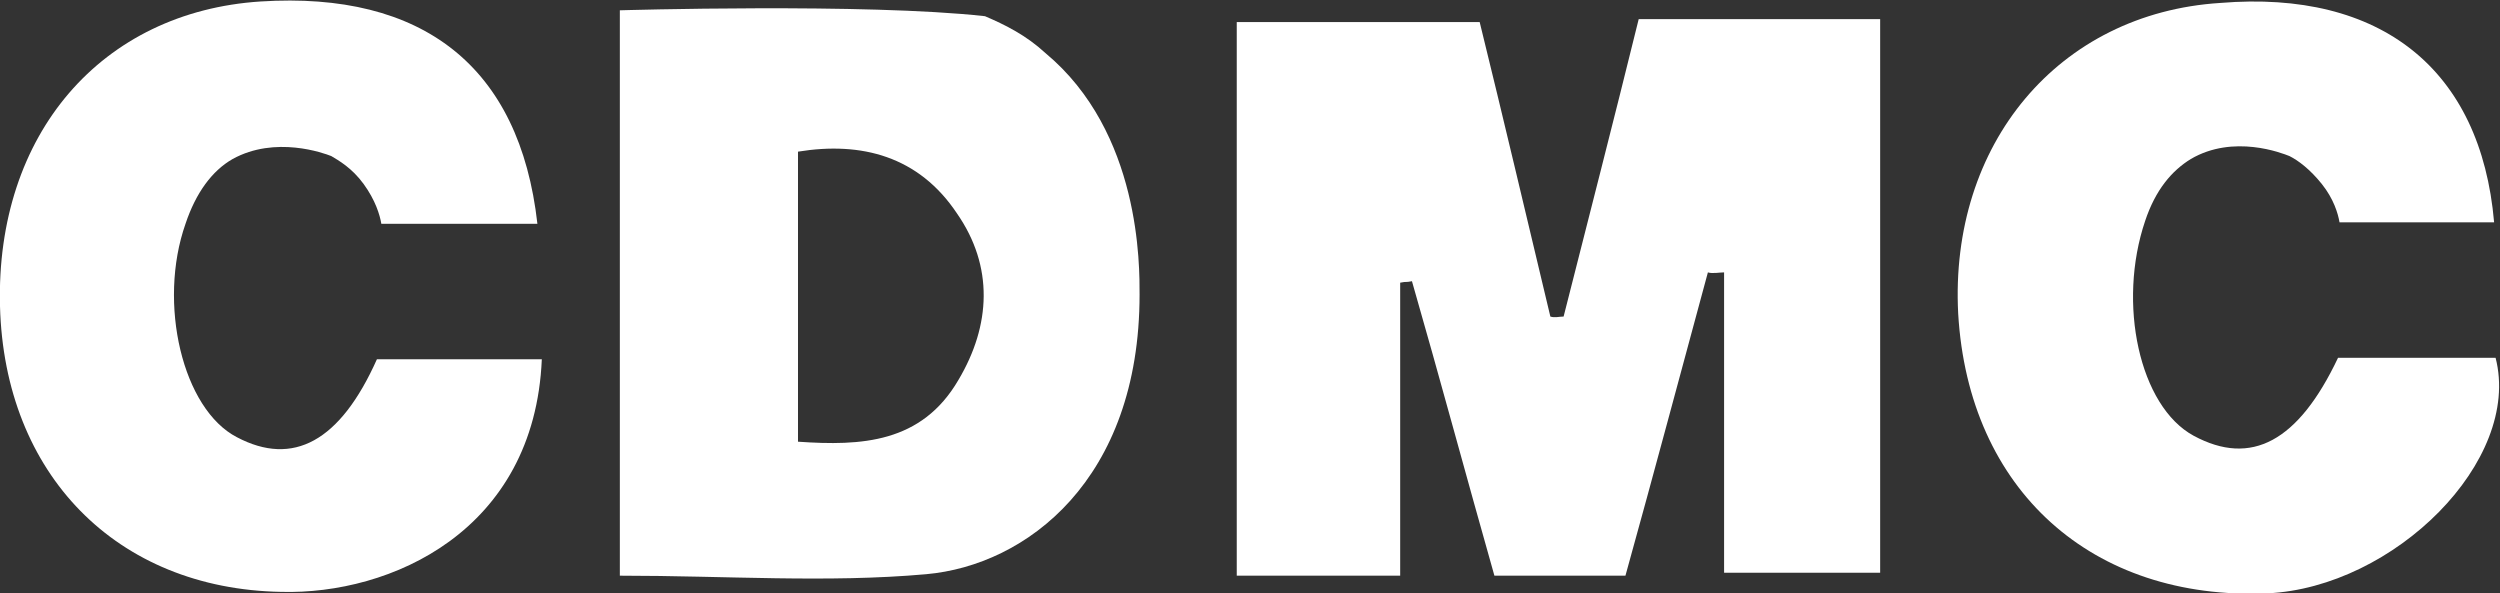
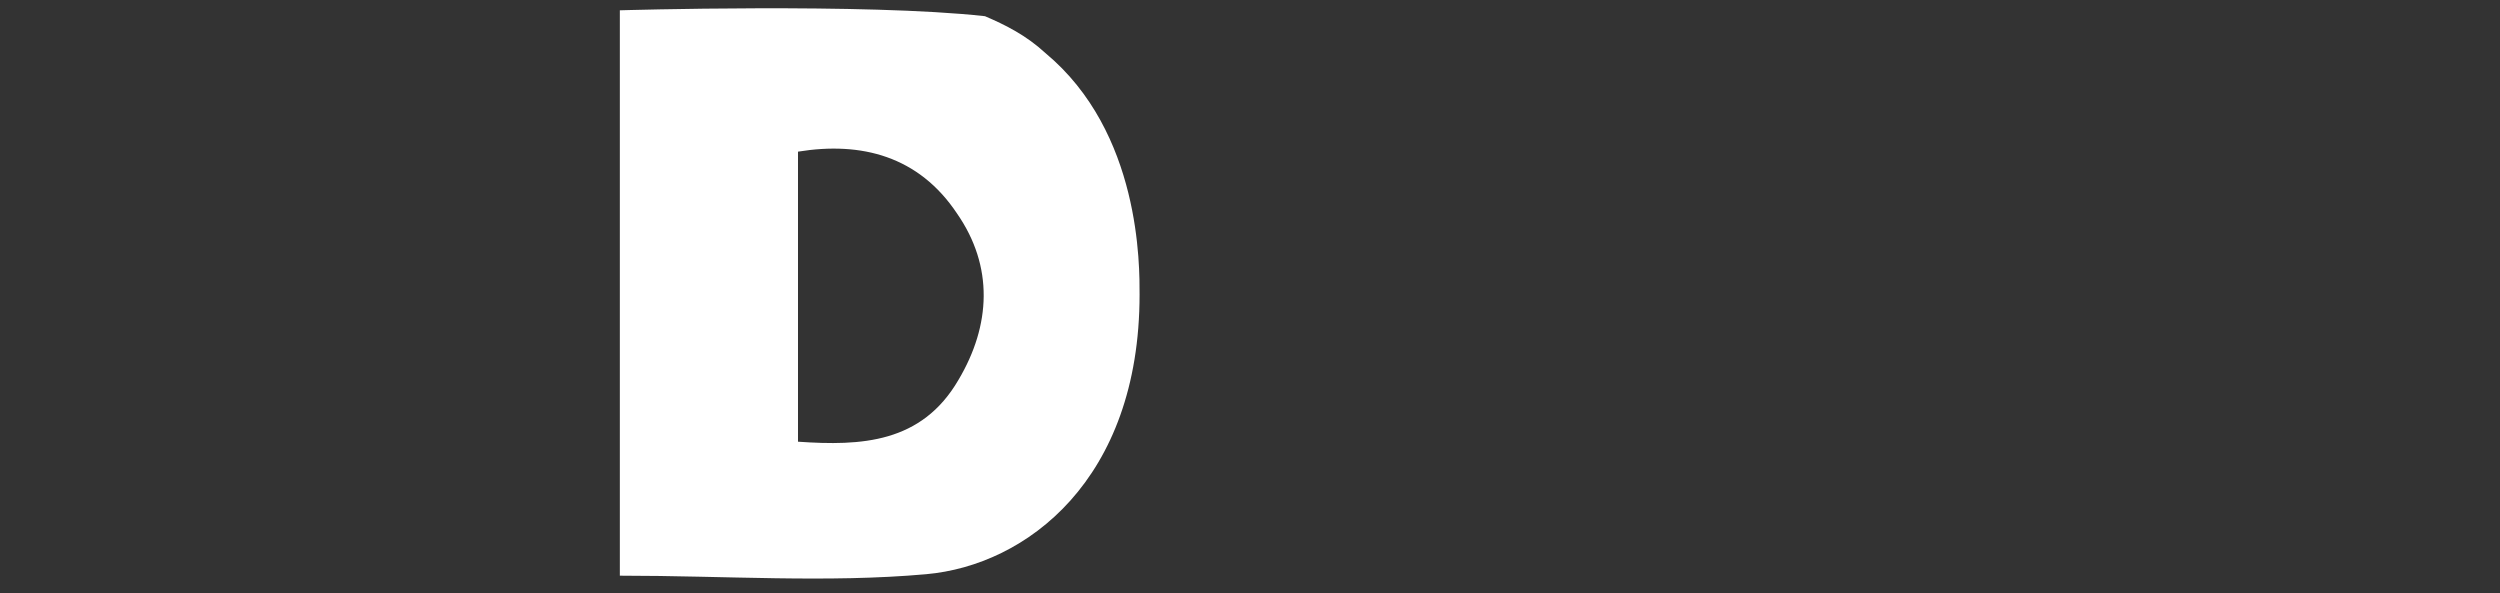
<svg xmlns="http://www.w3.org/2000/svg" id="Camada_1" x="0px" y="0px" viewBox="0 0 169.8 40.3" style="enable-background:new 0 0 169.8 40.3;" xml:space="preserve">
  <rect x="0" y="0" width="169.8" height="40.3" fill="#333333" stroke="none" />
  <style type="text/css">	.st0{fill:#FFFFFF;}</style>
  <g>
-     <path class="st0" d="M110.4,39.1h-8.9c-1.9-6.7-3.7-13.4-5.6-20c-0.5,0.1-0.3,0-0.8,0.1v19.9H84V1.5h16.5c1.6,6.5,3.2,13.3,4.8,20   c0.3,0.1,0.6,0,0.9,0c1.7-6.7,3.4-13.3,5.1-20.2h16.4v37.6h-10.6c0-6.8,0-13.4,0-20.4c-0.3,0-0.8,0.1-1.1,0   C114.1,25.5,112.4,31.9,110.4,39.1z" />
    <path class="st0" d="M77.4,20c0,12.6-7.7,18.4-14.5,19c-6.7,0.6-13.6,0.1-20.8,0.1c0-12.8,0-25.1,0-38.4c0,0,16.7-0.5,24.8,0.4   c1.4,0.6,2.8,1.3,4.1,2.5C77.5,9,77.4,18.1,77.4,20z M54.2,30c4.3,0.3,8.4,0.1,10.9-4.2c2.2-3.7,2.4-7.7-0.1-11.3   c-2.6-3.9-6.5-4.9-10.8-4.2C54.2,16.3,54.2,24.1,54.2,30z" />
-     <path class="st0" d="M36.5,15.2H25.9c-0.1-0.6-0.4-1.6-1.2-2.7c-0.8-1.1-1.7-1.6-2.2-1.9c-0.5-0.2-3.8-1.4-6.7,0.2   c-1.4,0.8-2.5,2.3-3.2,4.4c-1.9,5.4-0.2,12.6,3.5,14.5c3.8,2,7,0.3,9.5-5.3h11.2c-0.5,11.7-10.3,16-17.7,15.8   C7.9,40,0.3,32.2,0,20.8C-0.3,9.1,6.9,0.8,17.7,0.1C28.7-0.6,35.3,4.5,36.5,15.2z" />
-     <path class="st0" d="M169.4,15.1c-3.5,0-6.9,0-10.5,0c-0.1-0.6-0.4-1.6-1.2-2.6c-0.8-1-1.6-1.6-2.2-1.9c-0.5-0.2-3.8-1.5-6.7,0.2   c-1.3,0.8-2.4,2.1-3.1,4.2c-1.9,5.6-0.4,12.6,3.3,14.6c3.9,2.1,7.1,0.4,9.8-5.3c3.5,0,7.1,0,10.7,0c1.8,7-6.9,15.6-15.5,16   c-11.9,0.5-20.3-7-21-19c-0.6-11.5,6.8-20.4,17.8-21.1C161.7-0.7,168.5,4.7,169.4,15.1z" />
  </g>
</svg>